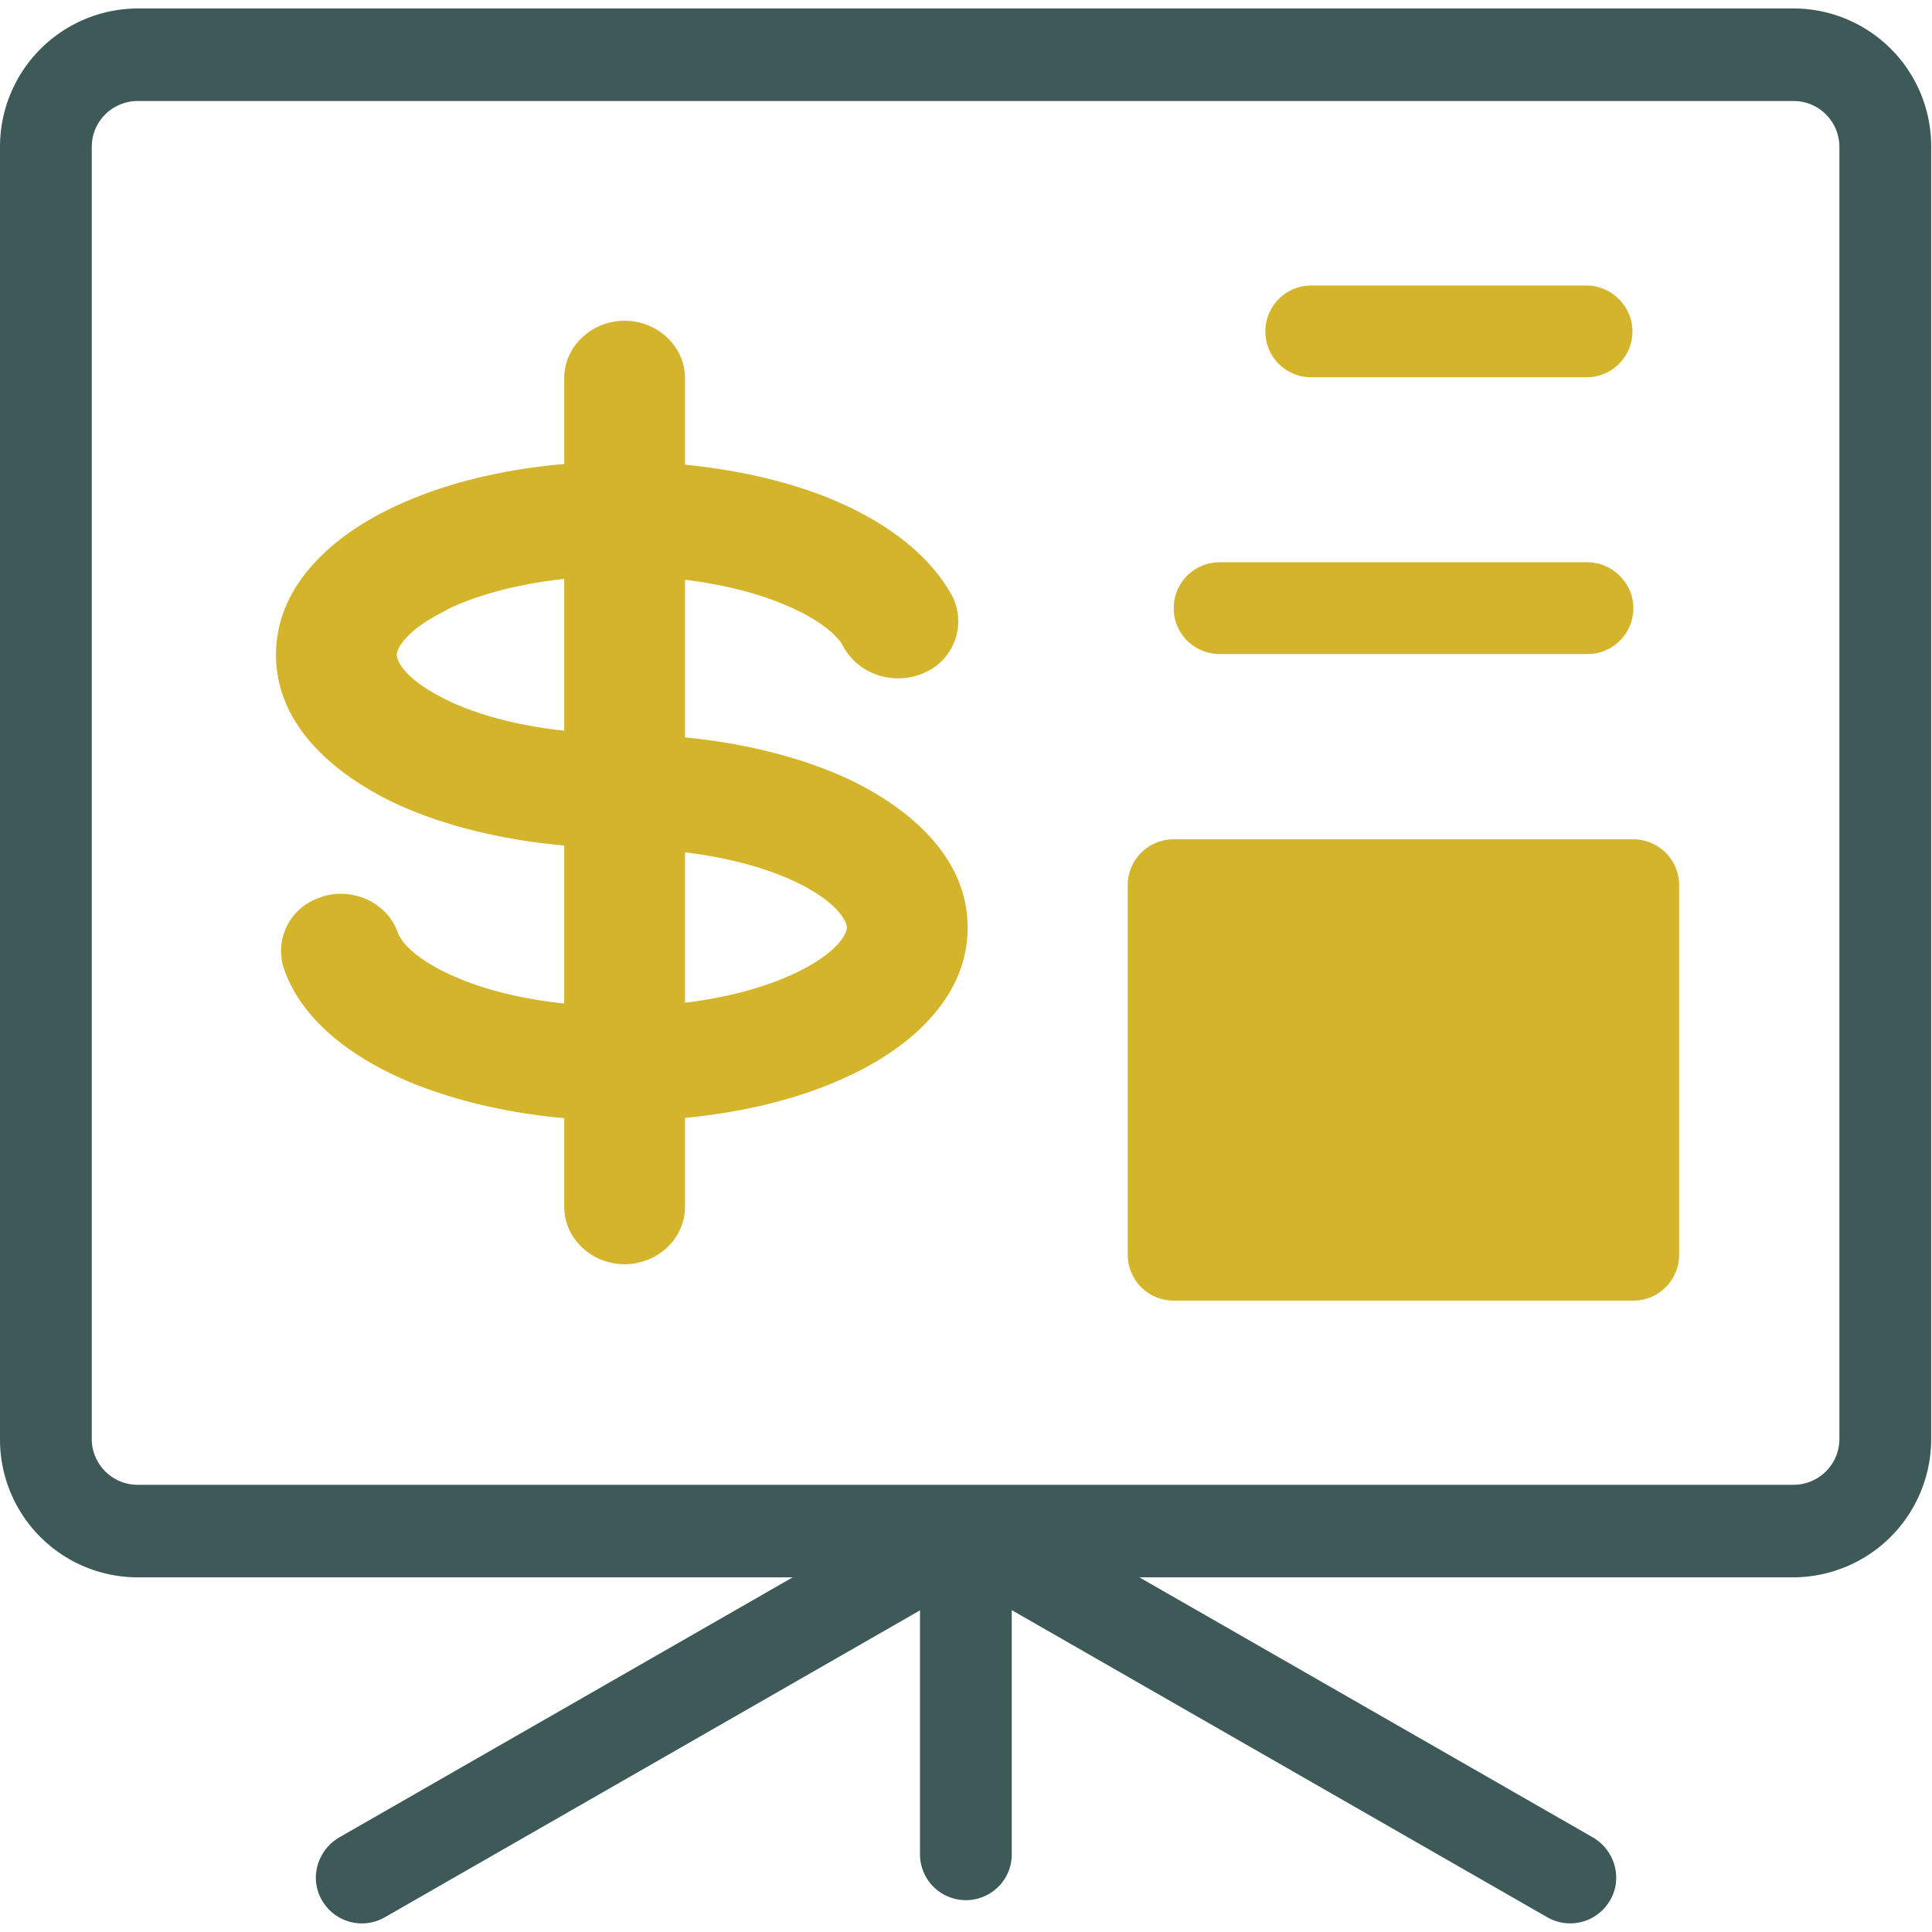
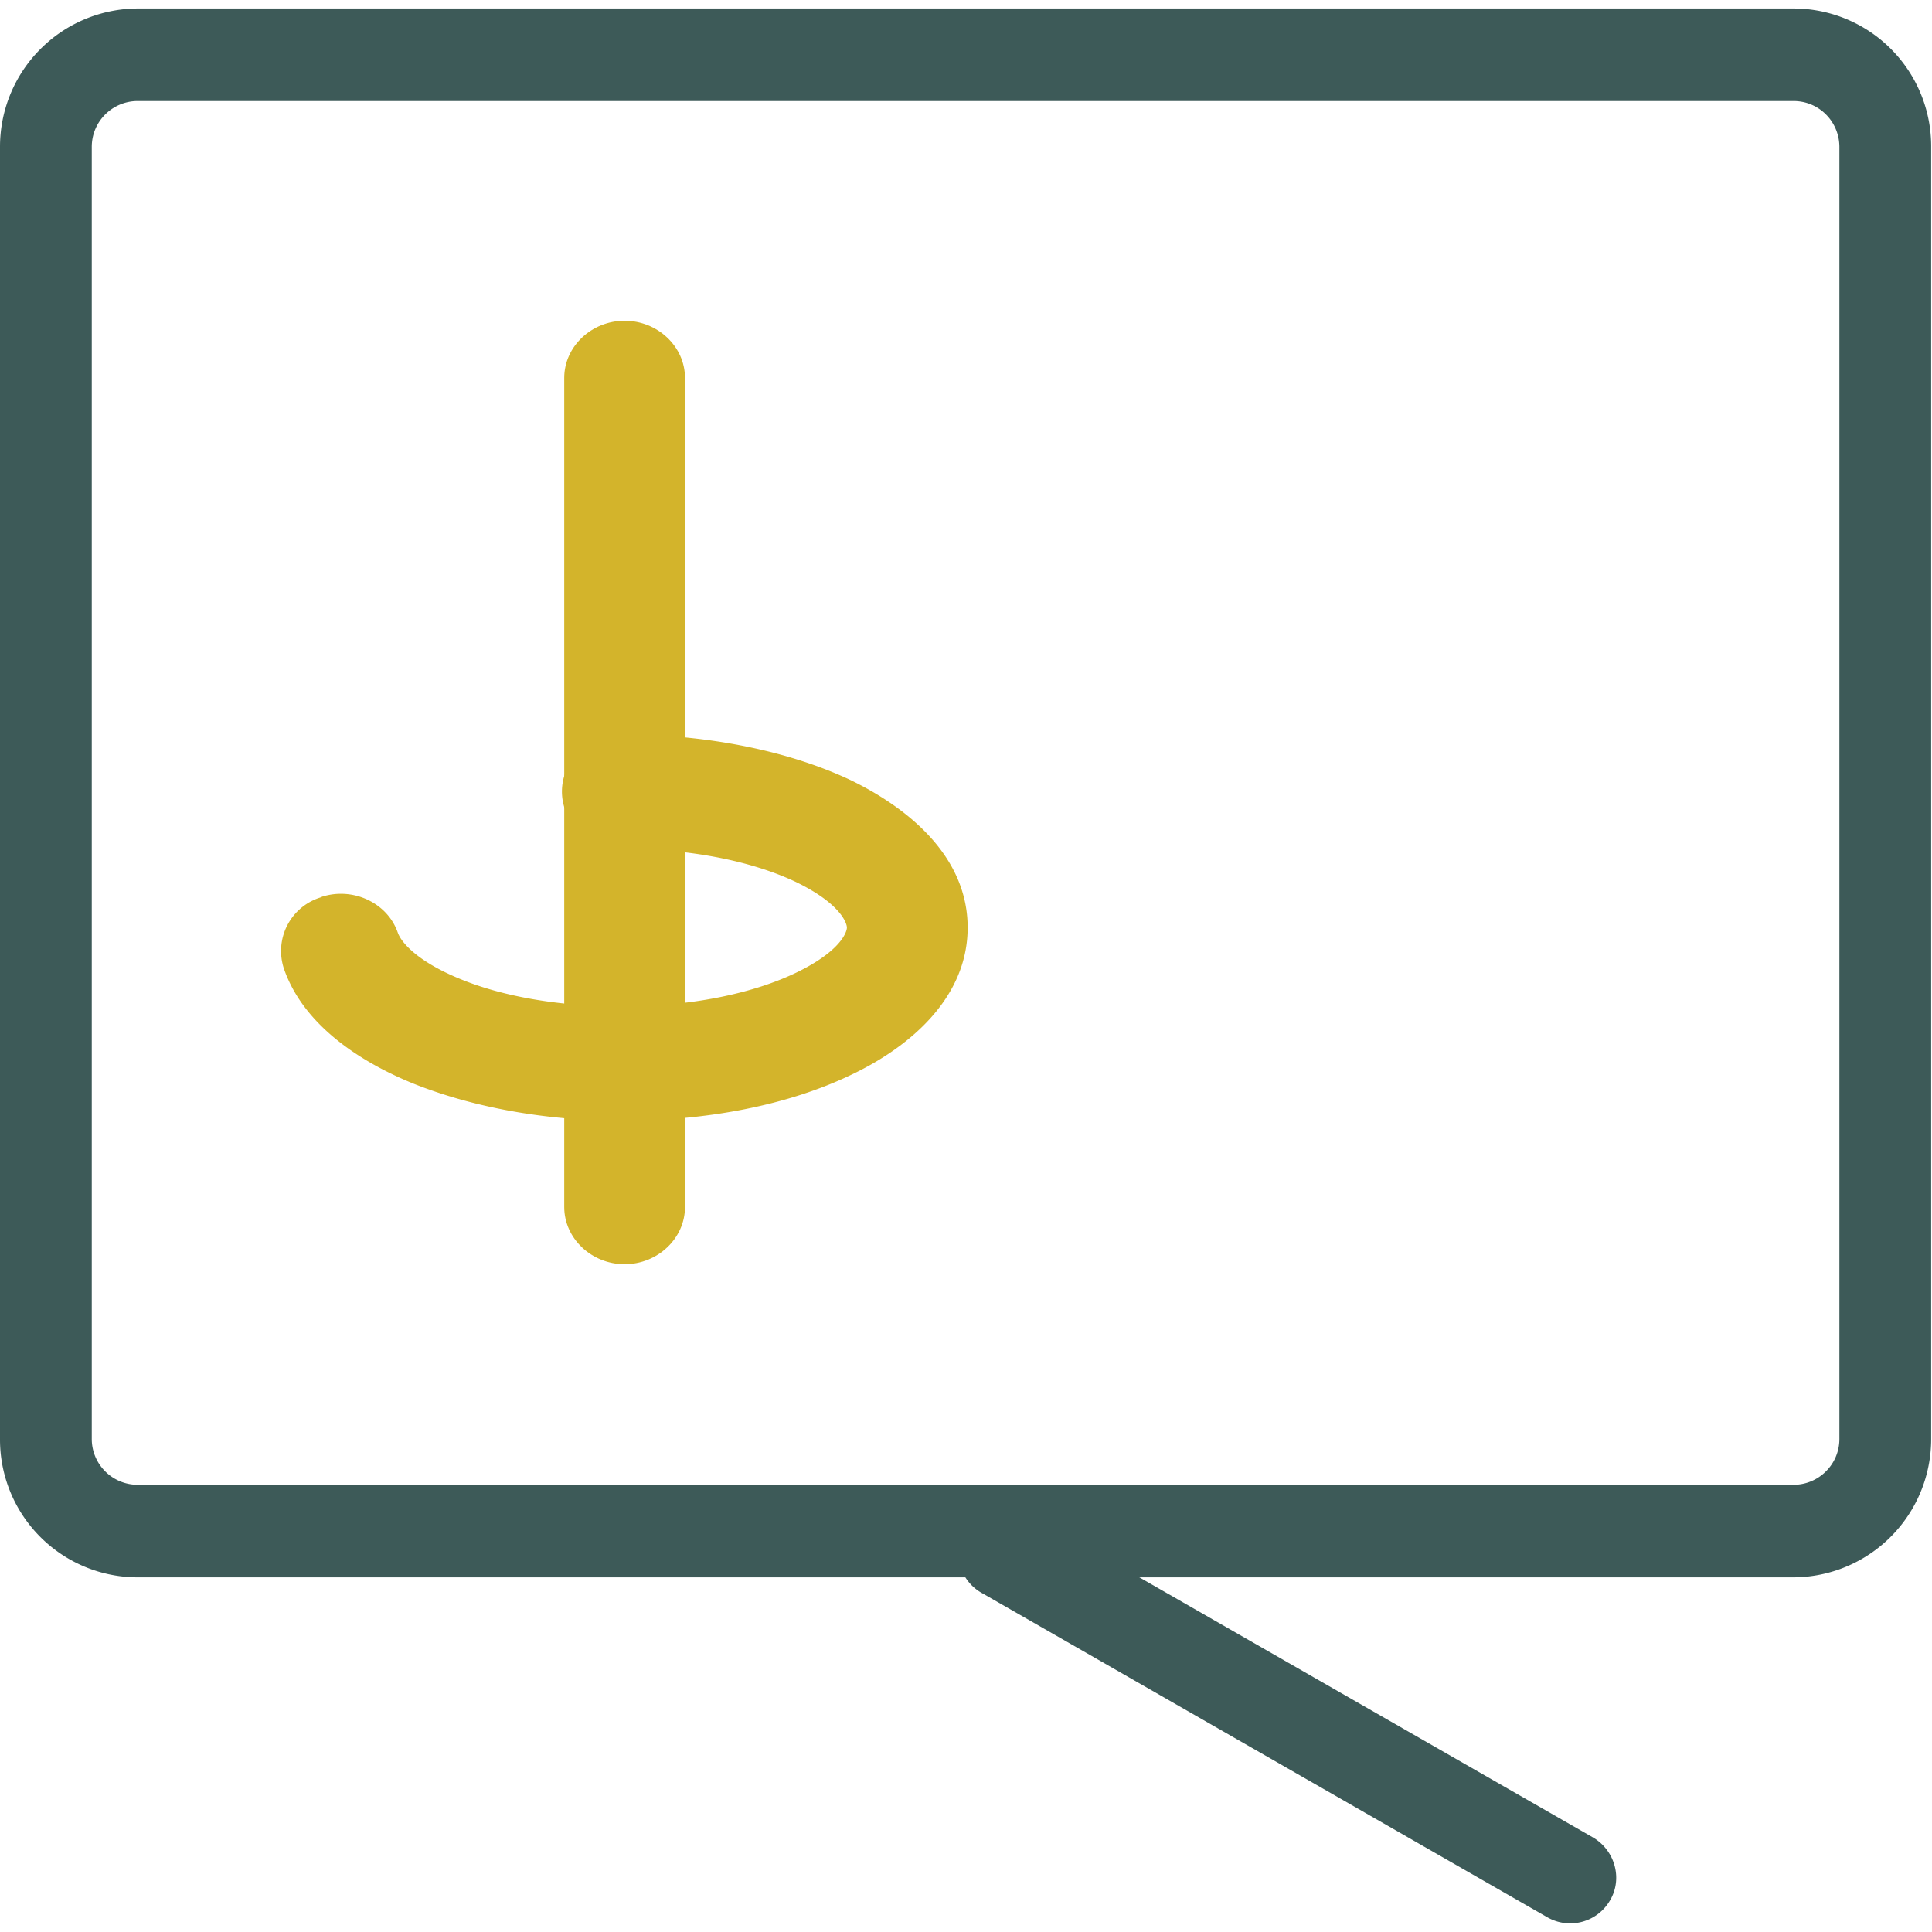
<svg xmlns="http://www.w3.org/2000/svg" width="42" height="42" fill="none">
  <g clip-path="url(#a)" fill-rule="evenodd" clip-rule="evenodd">
    <path d="M0 3.194A3.006 3.006 0 0 1 2.993.184H38.99a2.995 2.995 0 0 1 2.992 3.01V31.28a3.006 3.006 0 0 1-2.992 3.01H2.992A2.995 2.995 0 0 1 0 31.281V3.194zm1.995 0c0-.56.455-.998.998-.998H38.99c.56 0 .997.455.997.998V31.28c0 .56-.455.998-.997.998H2.992a.997.997 0 0 1-.997-.998V3.194z" fill="#3D5A58" />
-     <path d="M20.997 41.308a.997.997 0 0 1-.997-.997v-6.02c0-.56.455-.998.997-.998.543 0 .998.455.998.998v6.02c0 .56-.455.997-.998.997z" fill="#3D5A58" />
-     <path d="M7.001 41.312c-.28-.473-.105-1.085.368-1.365l12.267-7.035a1 1 0 1 1 .998 1.732L8.366 41.68a1 1 0 0 1-1.365-.367z" fill="#3D5A58" />
    <path d="M35.001 41.312c.28-.473.105-1.085-.367-1.365l-12.268-7.035a1 1 0 1 0-.997 1.732l12.267 7.035a1 1 0 0 0 1.365-.367z" fill="#3D5A58" />
-     <path d="M27.508 7.205c0 .56.455.997.997.997h5.985c.56 0 .998-.455.998-.997 0-.543-.455-.998-.998-.998h-5.985a.997.997 0 0 0-.997.998zM25.516 13.22c0 .56.455.998.997.998h7.998c.56 0 .997-.455.997-.998 0-.542-.455-.997-.997-.997h-7.998a.997.997 0 0 0-.997.997zM36.503 19.244a.997.997 0 0 0-.997-.998h-9.993a.997.997 0 0 0-.997.998v8.032c0 .56.455.998.997.998h9.993c.56 0 .997-.455.997-.998v-8.032zM9.727 13.255c-.98.473-1.102.893-1.102.98 0 .105.123.508 1.085.98.892.438 2.24.735 3.797.735.718 0 1.313.56 1.313 1.243 0 .682-.595 1.242-1.313 1.242-1.872 0-3.64-.367-4.97-.997C7.277 16.825 6 15.775 6 14.235c0-1.54 1.277-2.607 2.537-3.202 1.348-.648 3.098-.998 4.97-.998 1.593 0 3.098.263 4.323.718 1.19.455 2.31 1.172 2.87 2.205a1.216 1.216 0 0 1-.595 1.662c-.648.298-1.435.053-1.768-.56-.122-.245-.56-.647-1.487-.997-.875-.333-2.048-.543-3.36-.543-1.54 0-2.888.298-3.78.735h.017z" fill="#D3B42B" />
    <path d="M6.983 19.5c.683-.227 1.435.122 1.663.77.07.21.42.63 1.365 1.015.892.367 2.117.595 3.5.595 1.557 0 2.887-.297 3.797-.735.98-.473 1.103-.892 1.103-.98 0-.087-.123-.508-1.085-.98-.91-.438-2.24-.735-3.798-.735-.717 0-1.312-.56-1.312-1.242 0-.683.595-1.243 1.312-1.243 1.873 0 3.64.367 4.97.997 1.26.613 2.538 1.663 2.538 3.203 0 1.54-1.278 2.608-2.538 3.203-1.347.647-3.097.997-4.97.997-1.68 0-3.255-.297-4.532-.805-1.208-.49-2.398-1.295-2.818-2.485a1.219 1.219 0 0 1 .823-1.575h-.018z" fill="#D3B42B" />
    <path d="M13.578 6.973c.718 0 1.313.56 1.313 1.242V26.24c0 .683-.595 1.243-1.313 1.243-.717 0-1.312-.56-1.312-1.243V8.215c0-.682.595-1.242 1.312-1.242z" fill="#D3B42B" />
  </g>
  <defs>
    <clipPath id="a">
      <path fill="#fff" transform="translate(0 .184)" d="M0 0h42v41.633H0z" />
    </clipPath>
  </defs>
</svg>